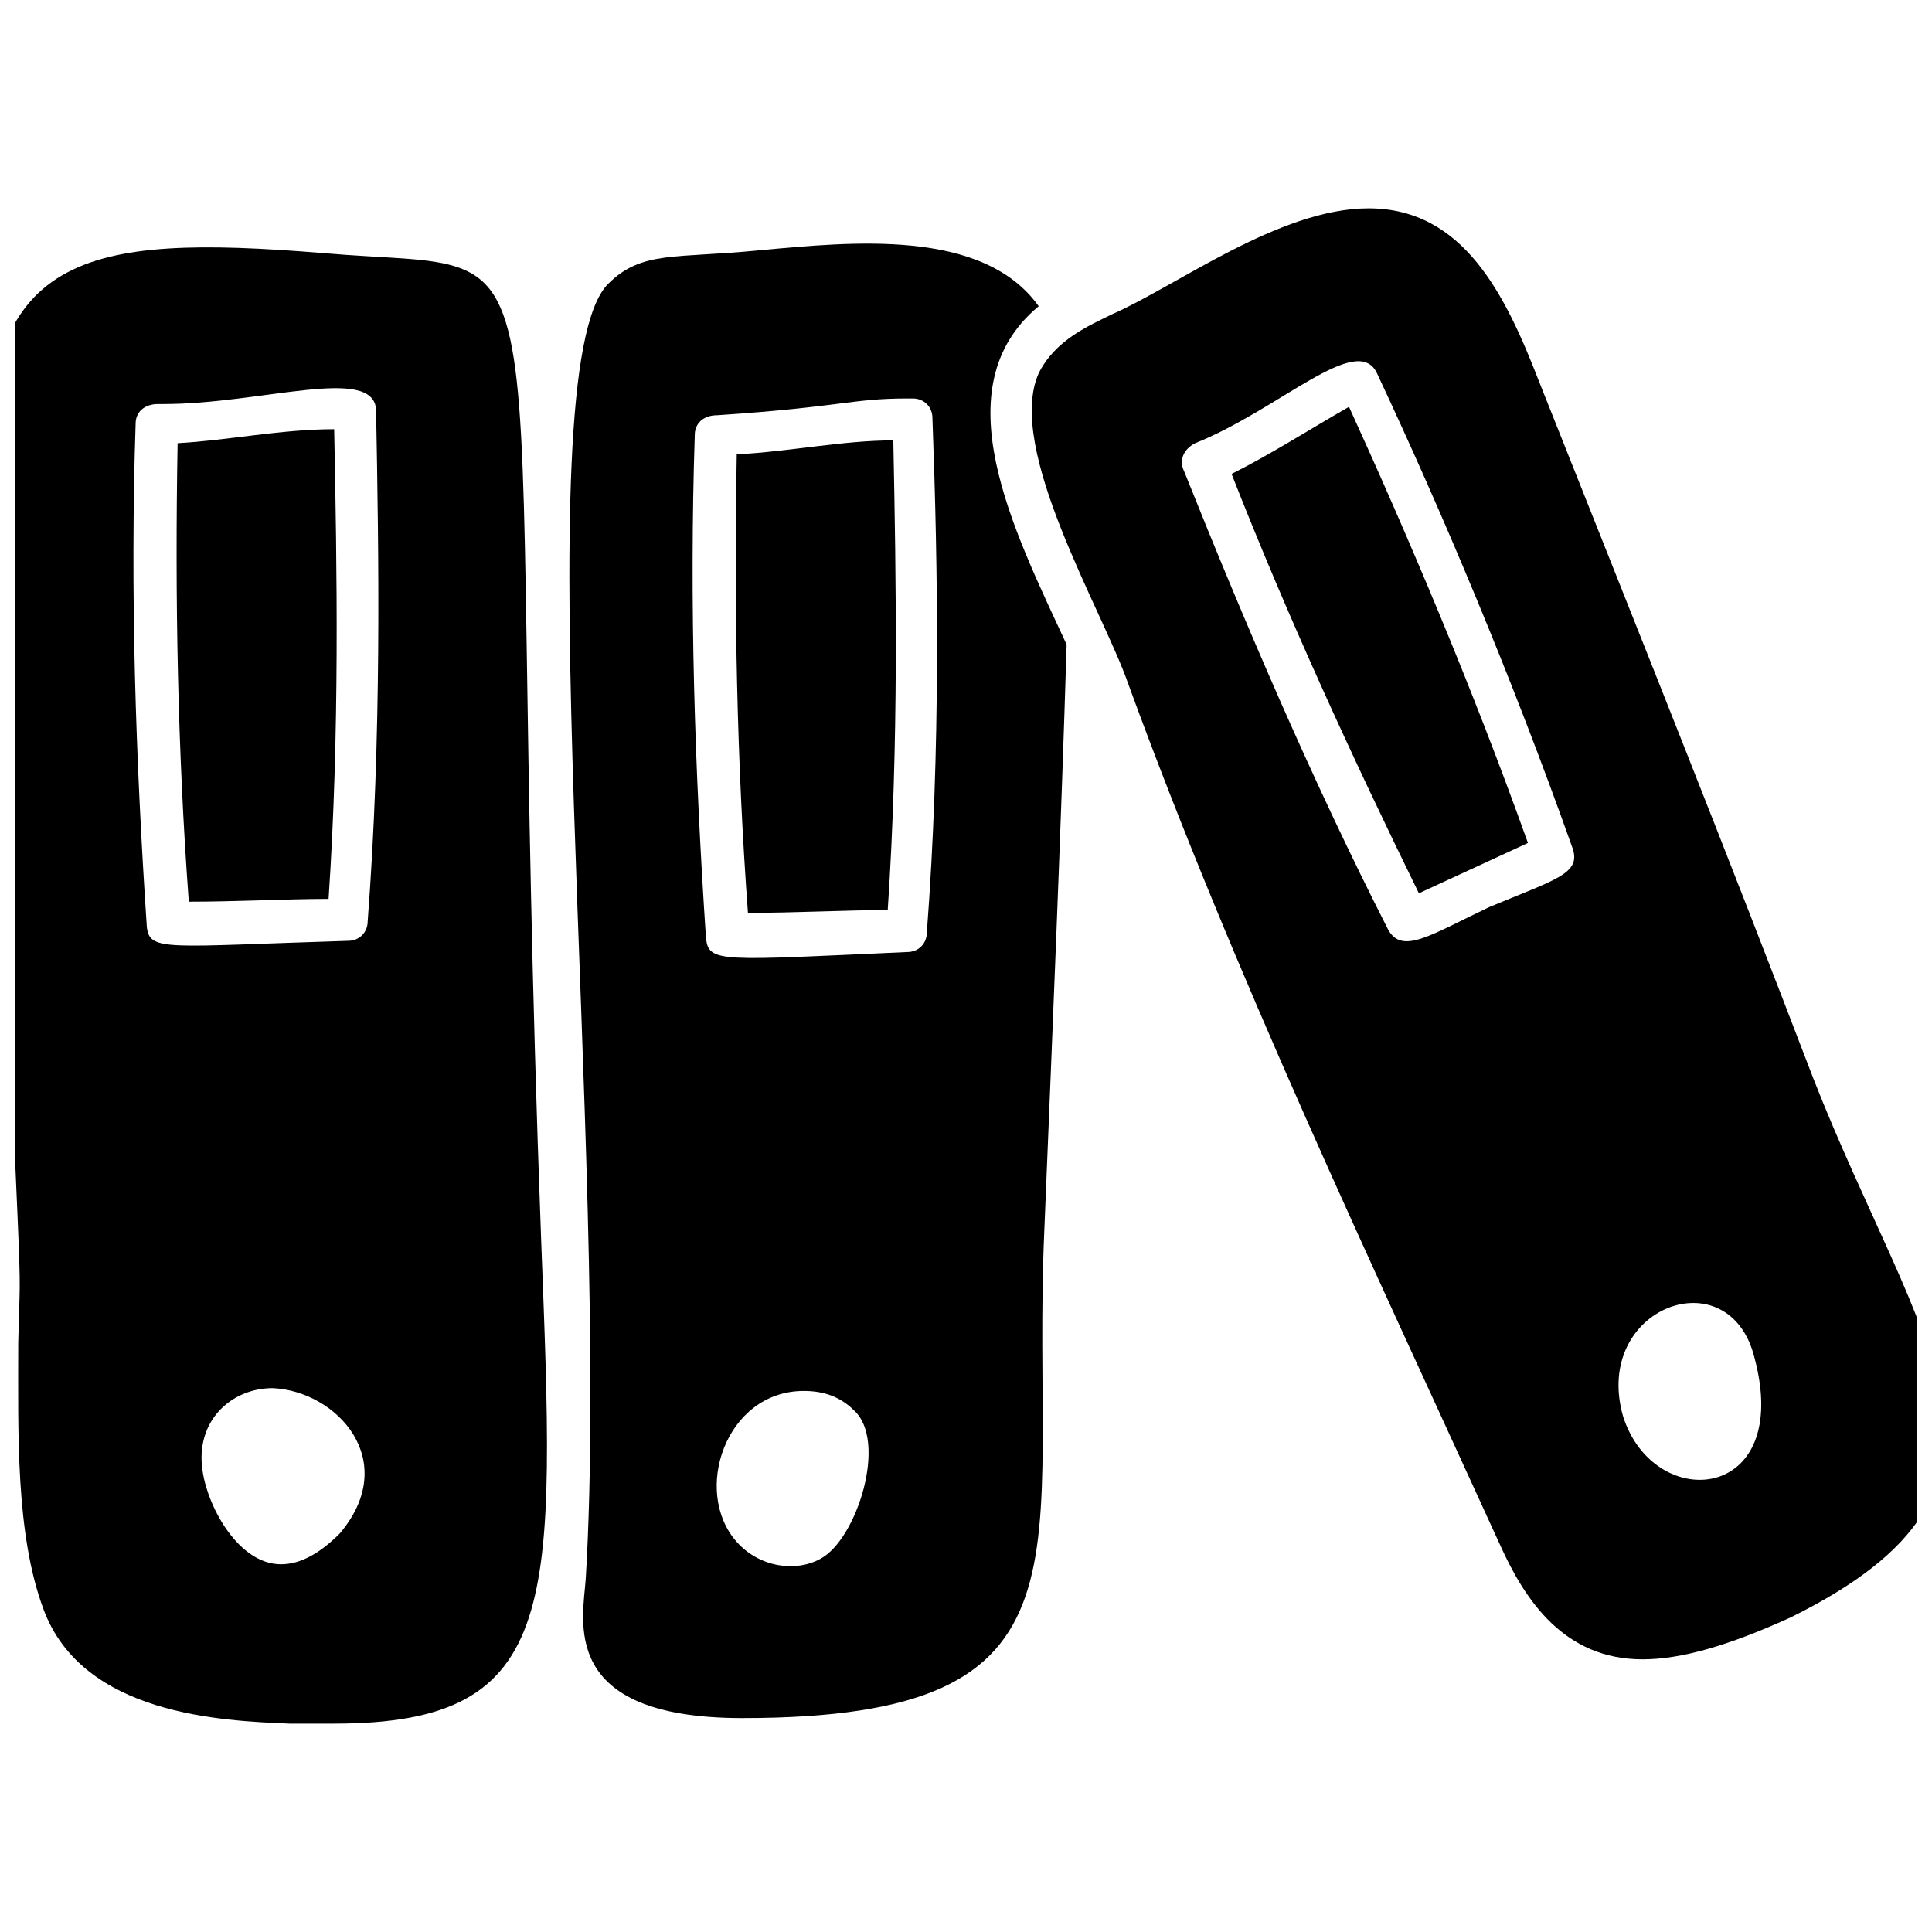
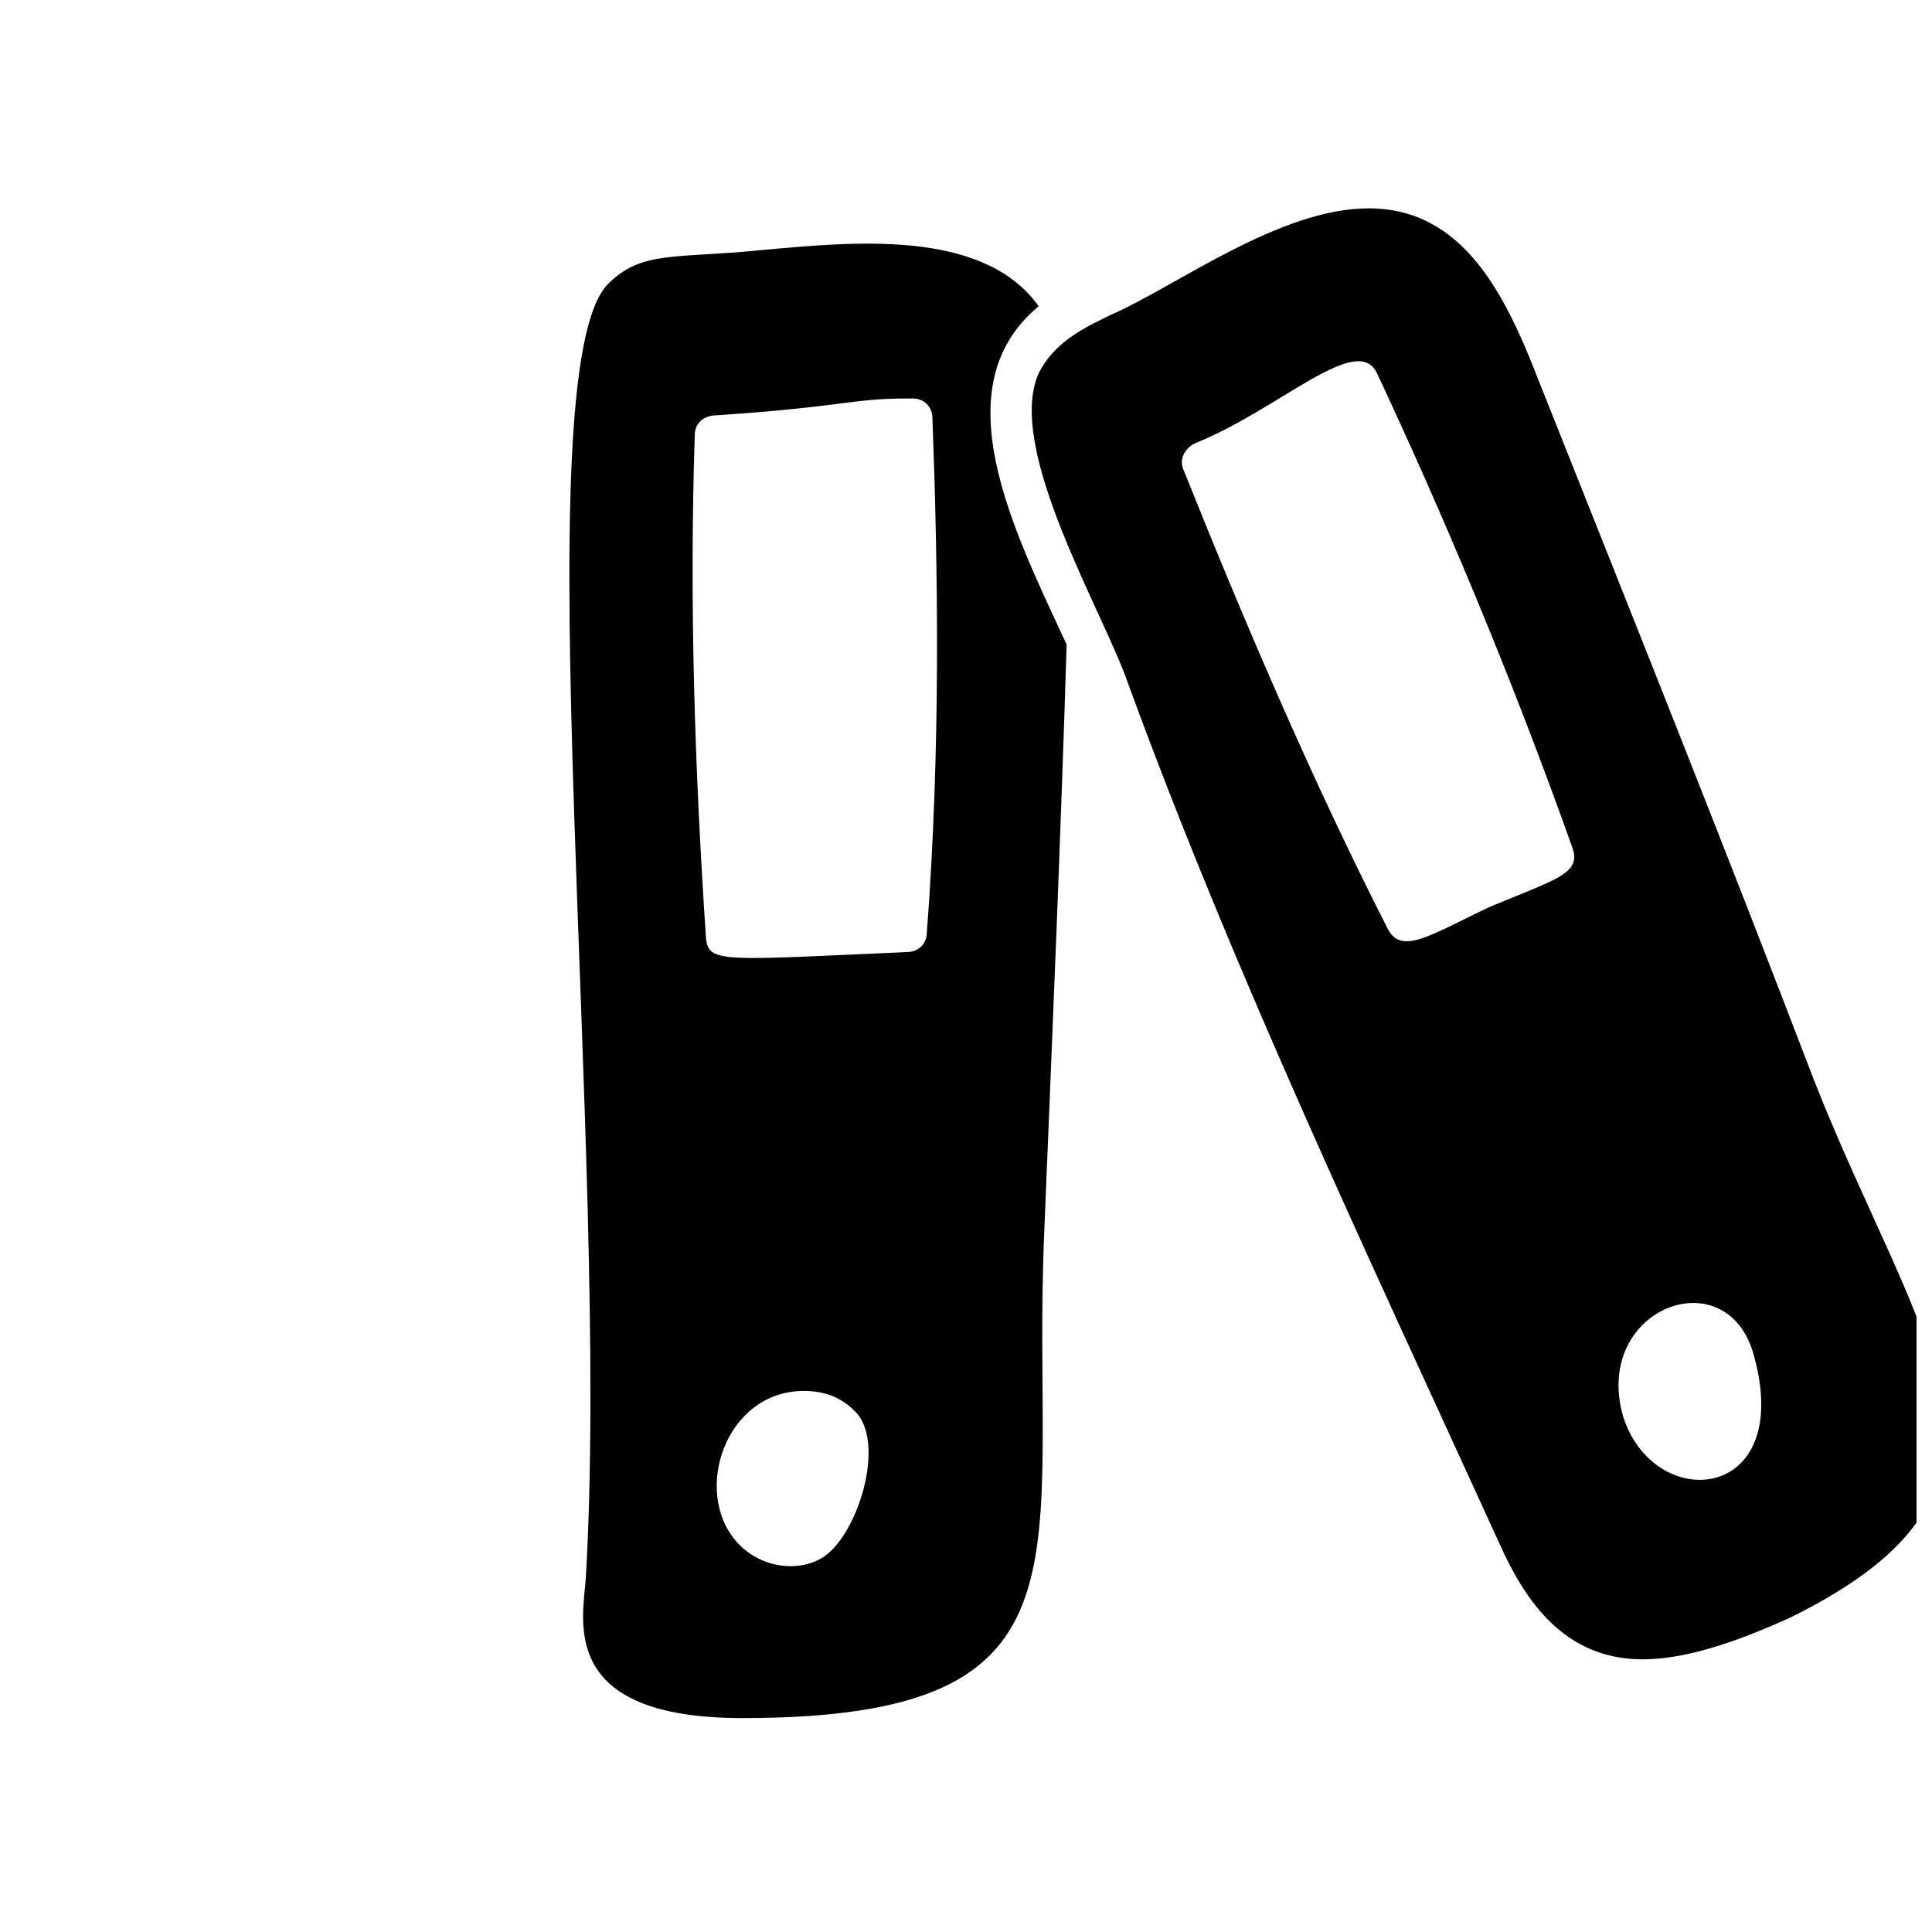
<svg xmlns="http://www.w3.org/2000/svg" width="800px" height="800px" version="1.1" viewBox="144 144 512 512">
  <defs>
    <clipPath id="b">
      <path d="m417 199h234.9v385h-234.9z" />
    </clipPath>
    <clipPath id="a">
-       <path d="m148.09 209h140.91v392h-140.91z" />
+       <path d="m148.09 209v392h-140.91z" />
    </clipPath>
  </defs>
-   <path d="m339.25 264.41c-0.742 40.75 0 81.5 2.965 121.51 12.594 0 25.93-0.742 37.043-0.742 2.965-44.453 2.223-87.426 1.48-124.47-13.336 0-27.414 2.961-41.488 3.703z" />
  <path d="m419.26 225.15c-14.816-20.746-49.641-17.039-74.09-14.816-22.227 2.223-31.117 0-40.008 8.891-22.969 22.969 0.742 231.16-5.926 343.04-0.742 11.113-7.41 37.043 41.488 37.043 97.059 0 76.312-42.973 80.016-128.91 2.223-54.086 4.445-106.69 5.926-155.59-14.074-30.379-33.336-68.164-7.406-89.648zm-57.789 331.92c-6.668 3.703-16.301 2.223-22.227-4.445-11.855-13.336-2.965-40.008 17.781-40.008 5.188 0 9.633 1.48 13.336 5.188 8.891 8.145 0.742 34.078-8.891 39.266zm28.152-165.96c0 2.965-2.223 5.188-5.188 5.188-49.641 2.223-52.605 2.965-53.344-3.703-2.965-44.453-4.445-88.906-2.965-133.36 0-2.965 2.223-5.188 5.926-5.188 33.34-2.223 35.562-4.445 50.383-4.445h1.48c2.965 0 5.188 2.223 5.188 5.188 1.484 40.008 2.227 87.422-1.48 136.32z" />
-   <path d="m470.38 269.6c14.816 37.785 31.859 74.832 49.641 111.13 9.633-4.445 19.262-8.891 28.895-13.336-14.816-41.488-31.859-81.5-47.418-115.58-10.371 5.926-20.742 12.594-31.117 17.781z" />
  <g clip-path="url(#b)">
    <path d="m624.49 429.63c-22.969-60.012-43.711-111.88-72.609-184.48-8.891-22.969-20.004-45.938-45.195-45.938-23.707 0-51.121 20.746-68.164 28.152-5.926 2.965-14.816 6.668-19.262 15.559-8.891 20.004 17.039 62.977 23.707 82.238 28.152 77.055 63.719 151.88 98.539 228.2 6.668 14.816 17.039 30.375 37.785 30.375 10.371 0 22.969-3.703 39.266-11.113 70.395-34.812 34.09-71.117 5.934-142.98zm-85.941-45.191c-15.559 7.41-22.969 12.594-26.672 5.926-20.004-39.266-37.785-80.758-54.086-121.51-1.48-2.965 0-5.926 2.965-7.41 22.227-8.891 42.973-29.637 48.16-18.523 17.039 36.305 35.562 80.016 51.863 125.95 2.219 6.672-4.449 8.152-22.23 15.562zm35.562 134.84c-8.148-28.895 28.152-42.23 34.82-15.559 10.375 38.527-26.672 41.492-34.82 15.559z" />
  </g>
-   <path d="m191.07 261.45c-0.742 40.75 0 81.5 2.965 121.51 12.594 0 25.93-0.742 37.043-0.742 2.965-44.453 2.223-87.426 1.48-124.47-14.074 0-28.152 2.965-41.488 3.703z" />
  <g clip-path="url(#a)">
-     <path d="m229.59 211.07c-63.719-5.188-91.133 0-88.91 62.977 9.633 244.5 8.891 192.63 8.152 225.97 0 23.707-0.742 50.383 6.668 70.387 10.371 28.152 47.418 29.637 65.199 30.375h11.855c60.754 0 58.531-31.859 54.828-128.91-10.379-279.32 10.367-254.87-57.793-260.8zm4.445 339.33c-5.188 5.188-10.371 8.148-15.559 8.148-11.113 0-19.262-14.816-20.746-24.449-2.223-13.336 7.41-22.227 18.523-22.227 17.039 0.738 34.078 19.262 17.781 38.527zm7.406-162.26c0 2.965-2.223 5.188-5.188 5.188-48.16 1.48-52.605 2.965-53.344-3.703-2.965-44.453-4.445-88.906-2.965-133.36 0-2.965 2.223-5.188 5.926-5.188h1.48c25.93 0 55.566-10.371 56.309 1.48 0.746 39.27 1.488 86.688-2.219 135.59z" />
-   </g>
+     </g>
</svg>